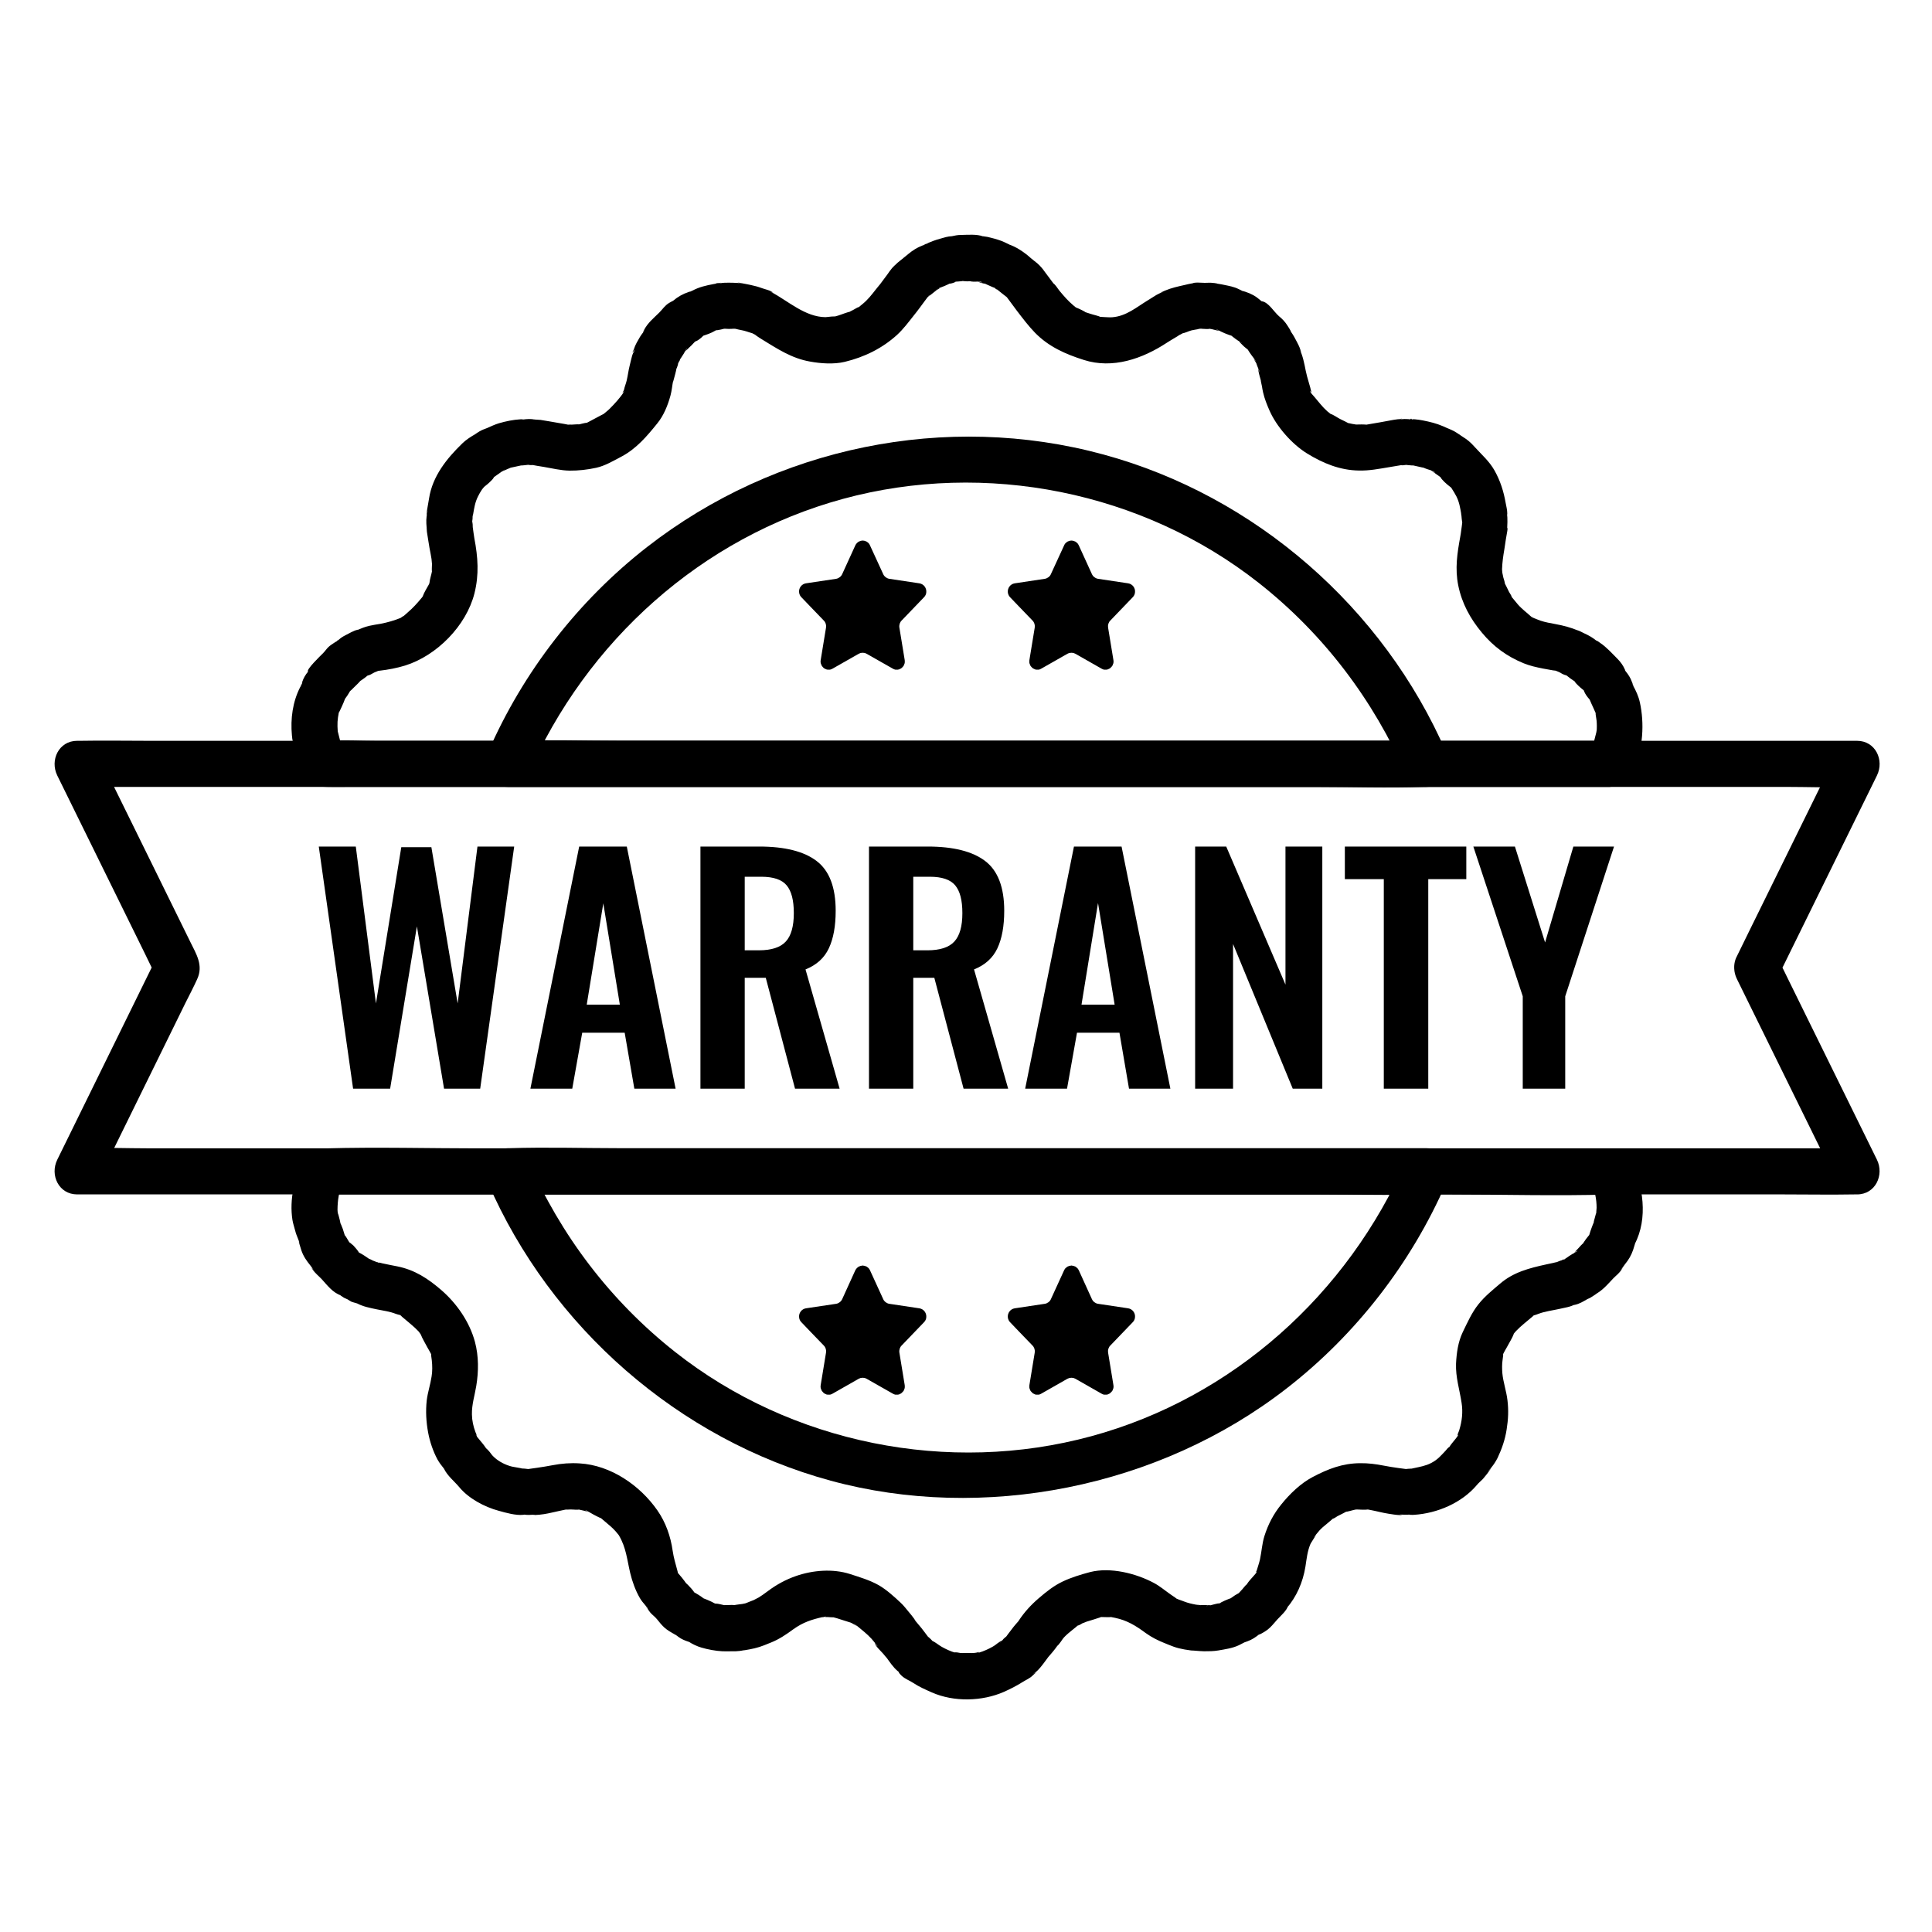
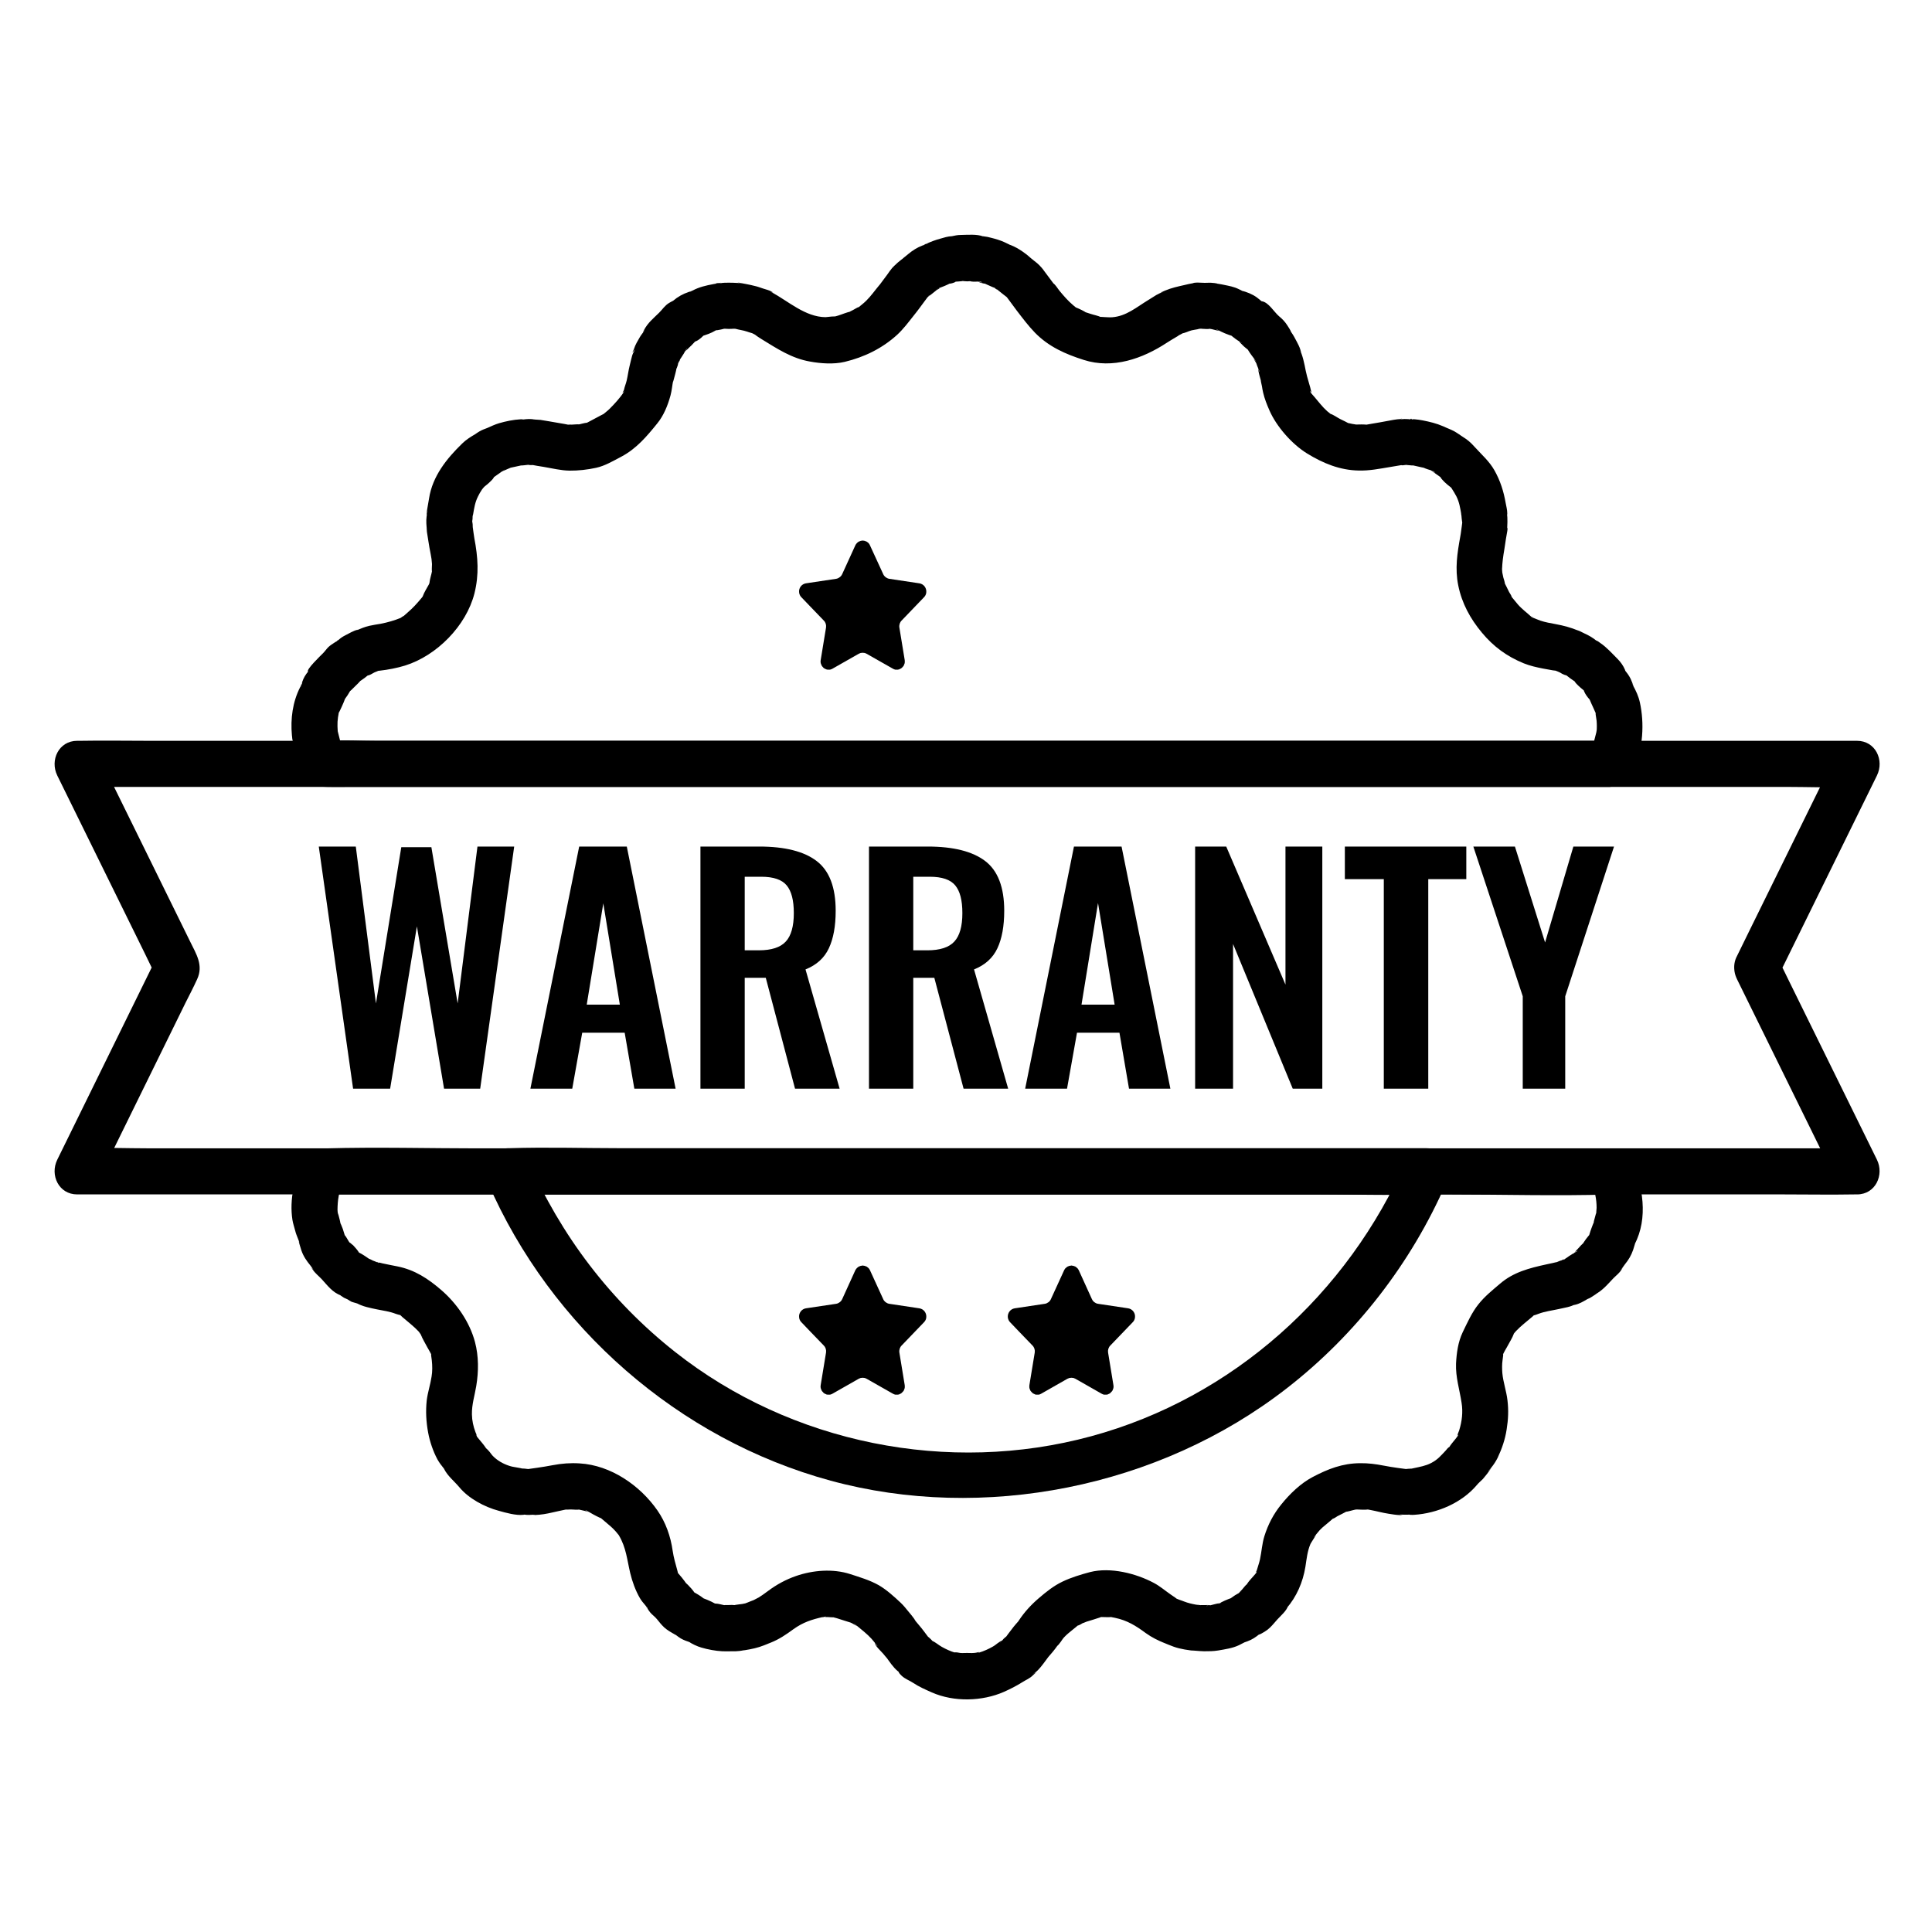
<svg xmlns="http://www.w3.org/2000/svg" width="100" zoomAndPan="magnify" viewBox="0 0 75 75" height="100" preserveAspectRatio="xMidYMid meet" version="1.0">
  <defs>
    <clipPath id="38984ec9f0">
      <path d="M 11 9.082 L 64 9.082 L 64 31 L 11 31 Z M 11 9.082 " clip-rule="nonzero" />
    </clipPath>
  </defs>
  <path fill="#000000" d="M 61.773 45.922 C 61.914 46.227 61.98 46.551 61.98 46.887 C 61.98 46.961 61.945 47.191 61.988 47.012 C 61.977 47.055 61.965 47.094 61.949 47.133 C 61.93 47.199 61.91 47.266 61.895 47.332 C 61.887 47.367 61.863 47.43 61.871 47.469 C 61.887 47.559 61.969 47.289 61.922 47.359 C 61.859 47.461 61.816 47.578 61.777 47.688 C 61.723 47.832 61.684 47.984 61.637 48.133 L 61.867 47.738 C 61.734 47.898 61.582 48.062 61.473 48.238 C 61.312 48.496 61.664 48.074 61.43 48.289 C 61.383 48.332 61.34 48.379 61.297 48.43 C 61.277 48.449 61.082 48.648 61.094 48.676 C 61.066 48.605 61.355 48.504 61.191 48.59 C 61.145 48.613 61.098 48.648 61.047 48.676 C 60.961 48.727 60.883 48.777 60.805 48.836 C 60.609 48.984 60.691 48.867 60.797 48.84 C 60.758 48.852 60.723 48.875 60.688 48.891 C 60.652 48.91 60.598 48.934 60.566 48.965 C 60.48 49.047 60.852 48.895 60.66 48.918 C 60.535 48.938 60.418 49.008 60.297 49.062 C 60.516 48.965 60.461 48.988 60.273 49.031 C 60.191 49.047 60.113 49.066 60.035 49.082 C 59.371 49.227 58.75 49.383 58.223 49.84 C 57.93 50.09 57.637 50.324 57.395 50.629 C 57.137 50.949 56.961 51.348 56.781 51.719 C 56.602 52.094 56.543 52.527 56.523 52.938 C 56.504 53.465 56.66 53.941 56.738 54.453 C 56.797 54.82 56.754 55.176 56.645 55.527 C 56.621 55.602 56.586 55.672 56.559 55.746 C 56.582 55.68 56.629 55.68 56.586 55.746 C 56.504 55.871 56.395 55.98 56.309 56.102 C 56.285 56.137 56.262 56.176 56.238 56.211 C 56.109 56.426 56.328 56.145 56.277 56.164 C 56.215 56.188 56.164 56.262 56.121 56.312 C 55.926 56.516 55.82 56.656 55.559 56.793 C 55.344 56.906 55.121 56.941 54.891 56.992 C 54.879 56.996 54.699 57.031 54.699 57.035 C 54.699 57.02 55.059 57.004 54.773 57.012 C 54.629 57.016 54.484 57.039 54.344 57.059 L 54.816 57.059 C 54.441 57.008 54.09 56.969 53.715 56.895 C 53.414 56.836 53.117 56.797 52.805 56.801 C 52.113 56.805 51.555 57.023 50.953 57.34 C 50.488 57.586 50.07 57.992 49.742 58.398 C 49.438 58.77 49.227 59.176 49.082 59.637 C 48.992 59.93 48.977 60.23 48.914 60.527 C 48.883 60.672 48.832 60.805 48.793 60.945 C 48.781 60.988 48.75 61.027 48.734 61.07 C 48.75 61.02 48.828 60.965 48.758 61.07 C 48.703 61.148 48.344 61.504 48.391 61.562 C 48.371 61.539 48.602 61.352 48.438 61.473 C 48.414 61.492 48.387 61.512 48.363 61.535 C 48.316 61.582 48.273 61.641 48.23 61.691 C 48.215 61.711 48.059 61.863 48.062 61.895 C 48.055 61.836 48.352 61.703 48.074 61.852 C 47.891 61.949 47.734 62.074 47.578 62.207 L 47.973 61.977 C 47.781 62.039 47.594 62.105 47.414 62.199 C 47.359 62.227 47.098 62.402 47.297 62.27 C 47.434 62.18 47.398 62.238 47.328 62.242 C 47.262 62.242 47.191 62.27 47.129 62.281 C 47.109 62.285 46.848 62.363 46.824 62.34 C 46.82 62.332 47.156 62.328 46.906 62.309 C 46.879 62.305 46.852 62.309 46.82 62.309 C 46.797 62.309 46.516 62.312 46.516 62.312 C 46.516 62.316 46.785 62.352 46.672 62.336 L 46.434 62.301 L 46.641 62.328 C 46.594 62.301 46.48 62.301 46.43 62.293 C 46.262 62.262 46.121 62.23 45.961 62.168 C 45.633 62.043 46.266 62.293 45.93 62.156 C 45.828 62.117 45.707 62.082 45.609 62.027 C 45.797 62.129 45.492 61.934 45.457 61.906 C 45.23 61.75 45.035 61.578 44.793 61.449 C 44.098 61.078 43.109 60.828 42.32 61.027 C 41.965 61.121 41.578 61.238 41.246 61.398 C 40.895 61.566 40.617 61.793 40.324 62.043 C 40.027 62.297 39.77 62.578 39.555 62.902 C 39.387 63.152 39.719 62.723 39.547 62.922 C 39.477 62.996 39.414 63.074 39.348 63.152 C 39.203 63.336 39.066 63.523 38.93 63.711 L 39.25 63.391 C 39.152 63.465 39.043 63.535 38.957 63.621 C 38.949 63.629 38.84 63.758 38.84 63.762 C 38.816 63.73 39.098 63.629 38.941 63.672 C 38.781 63.719 38.676 63.848 38.539 63.922 C 38.383 64.012 38.184 64.102 38.012 64.152 C 37.938 64.176 38.012 64.133 38.027 64.129 C 37.949 64.145 37.883 64.164 37.805 64.168 C 37.719 64.176 37.629 64.168 37.543 64.168 C 37.453 64.168 37.363 64.176 37.277 64.168 C 37.23 64.164 37.176 64.145 37.129 64.145 C 36.938 64.137 37.16 64.18 37.078 64.156 C 36.91 64.109 36.711 64.016 36.559 63.93 C 36.426 63.855 36.316 63.75 36.172 63.688 C 35.961 63.598 36.387 63.887 36.145 63.645 C 36.051 63.547 35.941 63.469 35.832 63.391 L 36.152 63.711 C 36.062 63.59 35.977 63.469 35.883 63.348 C 35.809 63.246 35.73 63.152 35.648 63.055 C 35.621 63.02 35.59 62.984 35.559 62.949 C 35.508 62.887 35.461 62.762 35.535 62.922 C 35.617 63.113 35.531 62.898 35.488 62.84 C 35.422 62.746 35.352 62.664 35.277 62.574 C 35.176 62.453 35.082 62.328 34.969 62.223 C 34.711 61.98 34.414 61.711 34.109 61.535 C 33.754 61.336 33.375 61.227 32.992 61.102 C 32.328 60.891 31.559 60.953 30.902 61.18 C 30.508 61.316 30.141 61.516 29.809 61.766 C 29.672 61.871 29.539 61.961 29.395 62.051 C 29.547 61.957 29.324 62.086 29.262 62.113 C 28.617 62.375 29.52 62.012 29.121 62.168 C 29.059 62.191 28.996 62.223 28.934 62.242 C 28.777 62.285 28.602 62.277 28.449 62.328 L 28.441 62.332 C 28.727 62.293 28.719 62.293 28.41 62.336 C 28.27 62.355 28.703 62.348 28.516 62.312 C 28.43 62.297 28.328 62.309 28.242 62.309 C 28.207 62.309 28.168 62.305 28.137 62.309 C 27.93 62.332 28.281 62.352 28.238 62.336 C 28.203 62.324 28.16 62.32 28.129 62.316 C 28.016 62.293 27.895 62.254 27.781 62.25 C 27.535 62.234 28.016 62.391 27.789 62.266 C 27.559 62.137 27.344 62.055 27.109 61.977 L 27.504 62.207 C 27.371 62.094 27.242 61.984 27.094 61.898 C 27.031 61.863 26.965 61.816 26.898 61.793 C 26.793 61.758 27.082 62.012 26.961 61.828 C 26.895 61.723 26.793 61.617 26.707 61.527 C 26.5 61.324 26.703 61.551 26.691 61.566 C 26.715 61.543 26.406 61.164 26.469 61.242 C 26.43 61.191 26.383 61.145 26.344 61.094 C 26.328 61.074 26.289 61.039 26.273 61.012 C 26.336 61.113 26.324 61.082 26.293 60.961 C 26.223 60.703 26.152 60.469 26.113 60.203 C 26.035 59.645 25.844 59.098 25.52 58.633 C 24.844 57.66 23.707 56.879 22.504 56.809 C 22.152 56.785 21.801 56.812 21.453 56.879 C 21.051 56.957 20.668 57.004 20.262 57.062 L 20.738 57.062 C 20.613 57.043 20.488 57.02 20.367 57.012 C 20.32 57.012 20.262 57 20.215 57.012 C 20.082 57.035 20.512 57.09 20.332 57.027 C 20.152 56.965 19.949 56.965 19.766 56.902 C 19.527 56.824 19.301 56.695 19.129 56.516 C 19.062 56.445 19.016 56.363 18.949 56.297 C 18.934 56.281 18.922 56.266 18.902 56.25 L 18.848 56.203 C 18.754 56.113 18.77 56.148 18.898 56.305 C 18.934 56.246 18.535 55.805 18.52 55.777 C 18.484 55.715 18.484 55.637 18.52 55.746 C 18.504 55.695 18.477 55.645 18.457 55.594 C 18.375 55.375 18.324 55.145 18.32 54.91 C 18.312 54.52 18.426 54.184 18.488 53.805 C 18.582 53.238 18.586 52.652 18.438 52.094 C 18.23 51.316 17.73 50.598 17.129 50.078 C 16.617 49.637 16.105 49.297 15.422 49.16 C 15.227 49.121 15.035 49.086 14.844 49.043 C 14.797 49.031 14.75 49.016 14.703 49.012 C 14.551 48.992 14.668 48.961 14.695 49.027 C 14.715 49.082 14.836 49.086 14.707 49.035 C 14.668 49.016 14.504 48.934 14.418 48.922 C 14.23 48.898 14.598 49.051 14.512 48.969 C 14.48 48.934 14.418 48.902 14.371 48.883 C 14.102 48.762 14.719 49.129 14.184 48.77 C 14.098 48.711 14.004 48.656 13.91 48.609 C 13.695 48.496 14.059 48.812 13.922 48.602 C 13.867 48.512 13.781 48.422 13.711 48.344 C 13.691 48.324 13.668 48.309 13.648 48.293 C 13.48 48.137 13.59 48.32 13.664 48.352 C 13.598 48.32 13.469 48.059 13.418 47.992 C 13.348 47.91 13.281 47.824 13.211 47.742 L 13.441 48.137 C 13.398 47.996 13.355 47.852 13.309 47.711 C 13.27 47.602 13.223 47.496 13.172 47.391 C 13.094 47.238 13.219 47.504 13.215 47.504 C 13.223 47.5 13.188 47.344 13.184 47.336 C 13.172 47.281 13.156 47.227 13.141 47.172 C 13.125 47.121 13.105 47.07 13.094 47.016 C 13.129 47.156 13.102 47.035 13.102 46.961 C 13.105 46.598 13.152 46.258 13.309 45.926 C 13.051 46.074 12.793 46.223 12.539 46.371 L 56.371 46.371 C 58.395 46.371 60.43 46.43 62.453 46.371 C 62.484 46.371 62.512 46.371 62.539 46.371 C 63.688 46.371 63.691 44.582 62.539 44.582 L 18.711 44.582 C 16.684 44.582 14.648 44.523 12.625 44.582 C 12.598 44.582 12.57 44.582 12.543 44.582 C 12.246 44.582 11.902 44.746 11.77 45.023 C 11.43 45.746 11.23 46.551 11.352 47.355 C 11.375 47.504 11.426 47.637 11.461 47.781 C 11.508 47.977 11.613 48.156 11.656 48.348 C 11.625 48.219 11.57 48.109 11.621 48.285 C 11.645 48.371 11.672 48.457 11.699 48.539 C 11.777 48.77 11.902 48.945 12.051 49.129 C 12.094 49.18 12.133 49.254 12.188 49.293 C 12.008 49.164 12.047 49.137 12.137 49.281 C 12.234 49.43 12.367 49.527 12.488 49.656 C 12.707 49.895 12.914 50.18 13.238 50.289 C 13.352 50.328 13.148 50.234 13.141 50.207 C 13.156 50.258 13.312 50.352 13.355 50.379 C 13.398 50.402 13.449 50.418 13.492 50.441 C 13.543 50.473 13.594 50.508 13.648 50.535 C 13.691 50.555 13.965 50.613 14 50.664 C 13.934 50.574 13.742 50.562 14.016 50.668 C 14.098 50.699 14.152 50.719 14.23 50.738 C 14.359 50.773 14.492 50.801 14.625 50.828 C 14.875 50.879 15.129 50.91 15.367 51.004 C 15.438 51.027 15.648 51.094 15.477 51.004 C 15.527 51.031 15.574 51.09 15.621 51.129 C 15.832 51.312 16.066 51.488 16.258 51.695 C 16.281 51.723 16.391 51.898 16.426 51.898 C 16.367 51.898 16.27 51.629 16.336 51.809 C 16.402 51.977 16.504 52.137 16.586 52.297 C 16.645 52.41 16.727 52.527 16.77 52.648 C 16.703 52.445 16.754 52.738 16.762 52.805 C 16.785 53.008 16.789 53.238 16.754 53.438 C 16.707 53.75 16.605 54.047 16.566 54.359 C 16.52 54.785 16.543 55.199 16.621 55.617 C 16.688 55.973 16.812 56.336 16.98 56.652 C 17.051 56.777 17.129 56.883 17.219 56.992 C 17.242 57.02 17.262 57.047 17.285 57.074 C 17.426 57.238 17.156 56.855 17.234 57.012 C 17.371 57.297 17.629 57.492 17.828 57.73 C 18.191 58.172 18.809 58.5 19.359 58.648 C 19.641 58.727 20.023 58.836 20.316 58.805 C 20.5 58.785 20.035 58.762 20.27 58.789 C 20.395 58.805 20.496 58.816 20.625 58.805 C 20.809 58.789 20.781 58.824 20.703 58.797 C 20.551 58.75 20.695 58.816 20.773 58.812 C 20.992 58.805 21.223 58.766 21.438 58.715 C 21.602 58.68 21.762 58.641 21.922 58.609 C 21.98 58.598 22.039 58.59 22.098 58.578 C 22.23 58.543 21.828 58.57 21.957 58.598 C 22.008 58.609 22.074 58.598 22.129 58.598 C 22.246 58.594 22.398 58.621 22.512 58.598 C 22.586 58.586 22.258 58.539 22.426 58.59 C 22.516 58.613 22.609 58.629 22.699 58.652 C 22.738 58.66 22.871 58.711 22.898 58.695 C 22.84 58.727 22.602 58.547 22.809 58.664 C 22.965 58.754 23.121 58.844 23.285 58.918 C 23.539 59.035 23.094 58.73 23.305 58.914 C 23.441 59.031 23.582 59.145 23.719 59.266 C 23.785 59.324 23.836 59.379 23.898 59.445 C 23.957 59.516 24.008 59.582 24.066 59.648 C 24.199 59.801 23.91 59.406 24.027 59.605 C 24.309 60.082 24.34 60.539 24.465 61.066 C 24.543 61.395 24.668 61.738 24.836 62.031 C 24.895 62.133 24.969 62.223 25.047 62.312 C 25.074 62.348 25.102 62.383 25.133 62.418 C 25.223 62.523 25.207 62.434 25.148 62.43 C 25.086 62.426 25.062 62.309 25.137 62.441 C 25.148 62.461 25.156 62.48 25.168 62.496 C 25.266 62.645 25.328 62.68 25.438 62.785 C 25.531 62.879 25.609 62.996 25.703 63.094 C 25.812 63.215 25.938 63.301 26.082 63.383 C 26.105 63.395 26.246 63.484 26.258 63.477 C 26.246 63.484 26.031 63.293 26.168 63.41 C 26.223 63.457 26.277 63.504 26.336 63.543 C 26.457 63.633 26.582 63.684 26.723 63.73 C 26.711 63.727 26.844 63.777 26.855 63.773 C 26.84 63.781 26.602 63.641 26.719 63.719 C 26.855 63.812 27.066 63.914 27.223 63.957 C 27.469 64.031 27.781 64.09 28.043 64.102 C 28.164 64.109 28.293 64.102 28.418 64.102 C 28.523 64.105 28.605 64.102 28.711 64.09 C 28.758 64.086 28.809 64.074 28.859 64.066 C 28.402 64.113 28.836 64.07 28.922 64.059 C 29.184 64.016 29.414 63.969 29.66 63.871 C 29.754 63.836 29.852 63.793 29.945 63.754 C 29.754 63.828 29.75 63.836 29.922 63.766 C 30.254 63.633 30.516 63.453 30.805 63.242 C 31.176 62.977 31.508 62.871 31.938 62.773 C 31.953 62.77 32.059 62.762 32.066 62.746 C 32.027 62.809 31.758 62.773 32.051 62.773 C 32.18 62.77 32.324 62.797 32.449 62.777 C 32.512 62.766 32.211 62.695 32.289 62.754 C 32.336 62.789 32.438 62.801 32.488 62.82 C 32.668 62.875 32.848 62.938 33.031 62.992 C 33.082 63.008 33.234 63.07 33.035 62.984 C 32.816 62.891 33.039 62.996 33.086 63.02 C 33.113 63.031 33.27 63.137 33.297 63.129 C 33.258 63.141 33.035 62.91 33.238 63.09 C 33.441 63.262 33.656 63.422 33.832 63.617 C 33.891 63.68 33.941 63.75 33.996 63.816 C 34.172 64.02 33.953 63.816 33.961 63.766 C 33.945 63.871 34.211 64.109 34.277 64.188 C 34.336 64.258 34.391 64.328 34.449 64.391 C 34.559 64.512 34.27 64.148 34.398 64.324 C 34.535 64.512 34.668 64.719 34.844 64.867 C 34.891 64.906 34.941 64.938 34.984 64.977 C 35.082 65.059 34.848 64.797 34.887 64.91 C 34.898 64.953 34.969 65.02 34.996 65.047 C 35.133 65.18 35.301 65.23 35.453 65.332 C 35.684 65.484 35.918 65.586 36.172 65.699 C 37.031 66.078 38.125 66.051 38.977 65.676 C 39.23 65.562 39.445 65.453 39.676 65.309 C 39.828 65.211 39.977 65.16 40.105 65.027 C 40.219 64.914 40.309 64.883 40.082 64.992 C 40.242 64.914 40.371 64.754 40.477 64.617 C 40.559 64.504 40.648 64.395 40.727 64.281 C 40.707 64.309 40.535 64.512 40.699 64.32 C 40.754 64.258 40.809 64.195 40.863 64.129 C 40.926 64.051 40.992 63.969 41.051 63.883 C 41.066 63.859 41.086 63.832 41.098 63.809 C 41.18 63.664 41.02 63.91 41.008 63.918 C 41.133 63.844 41.219 63.648 41.32 63.547 C 41.504 63.355 41.73 63.211 41.922 63.027 C 42.023 62.934 41.703 63.137 41.828 63.109 C 41.902 63.094 42 63.027 42.066 62.988 C 42.25 62.887 41.996 63.023 41.969 63.023 C 42.031 63.023 42.121 62.973 42.18 62.953 C 42.352 62.898 42.523 62.852 42.691 62.793 C 43.027 62.676 42.414 62.773 42.762 62.773 C 42.887 62.773 43.027 62.785 43.148 62.773 C 43.324 62.758 42.934 62.719 43.062 62.758 C 43.137 62.777 43.215 62.789 43.289 62.805 C 43.754 62.902 44.09 63.109 44.477 63.395 C 44.715 63.566 44.961 63.688 45.23 63.793 C 45.559 63.922 44.699 63.578 45.363 63.848 C 45.43 63.875 45.492 63.898 45.555 63.922 C 45.832 64.023 46.137 64.059 46.426 64.094 C 45.949 64.035 46.609 64.105 46.742 64.102 C 46.93 64.102 47.109 64.102 47.297 64.07 C 47.566 64.023 47.848 63.984 48.094 63.867 C 48.148 63.84 48.207 63.809 48.262 63.781 C 48.305 63.758 48.527 63.648 48.324 63.738 C 48.125 63.828 48.367 63.734 48.426 63.715 C 48.609 63.648 48.746 63.555 48.895 63.434 C 49.09 63.273 48.742 63.5 48.867 63.457 C 48.941 63.438 49.027 63.379 49.09 63.344 C 49.254 63.246 49.355 63.133 49.477 62.992 C 49.551 62.902 49.625 62.824 49.707 62.742 C 49.789 62.656 49.867 62.582 49.938 62.473 C 50.094 62.219 49.809 62.594 49.938 62.441 C 50.336 61.984 50.578 61.422 50.676 60.82 C 50.723 60.52 50.75 60.223 50.871 59.938 C 50.891 59.891 51.117 59.559 51.105 59.539 C 51.121 59.566 50.895 59.801 51.082 59.578 C 51.133 59.52 51.18 59.457 51.23 59.402 C 51.297 59.328 51.367 59.27 51.445 59.207 C 51.57 59.098 51.703 58.996 51.824 58.883 C 51.957 58.762 51.664 58.969 51.727 58.961 C 51.793 58.949 51.863 58.891 51.918 58.859 C 52.059 58.785 52.207 58.719 52.344 58.633 C 52.48 58.551 52.074 58.695 52.23 58.688 C 52.328 58.684 52.441 58.641 52.535 58.621 C 52.582 58.609 52.633 58.602 52.68 58.586 C 52.82 58.539 52.562 58.617 52.555 58.602 C 52.555 58.605 52.695 58.598 52.676 58.598 C 52.816 58.602 52.973 58.617 53.109 58.598 C 53.285 58.578 52.816 58.539 53.055 58.59 C 53.109 58.602 53.164 58.609 53.219 58.621 C 53.445 58.664 53.668 58.727 53.898 58.762 C 54.043 58.785 54.199 58.812 54.348 58.816 C 54.367 58.816 54.465 58.805 54.473 58.812 C 54.469 58.809 54.211 58.781 54.348 58.793 C 54.535 58.805 54.688 58.805 54.879 58.785 C 55.012 58.77 54.613 58.785 54.746 58.805 C 54.793 58.812 54.855 58.805 54.898 58.805 C 55.801 58.746 56.746 58.34 57.328 57.652 C 57.402 57.562 57.48 57.5 57.562 57.418 C 57.555 57.426 57.902 57.02 57.883 56.973 C 57.895 57.008 57.699 57.199 57.805 57.074 C 57.836 57.043 57.863 57.008 57.891 56.973 C 57.988 56.852 58.066 56.734 58.137 56.594 C 58.305 56.238 58.43 55.875 58.488 55.488 C 58.551 55.098 58.566 54.746 58.52 54.363 C 58.48 54.004 58.352 53.656 58.32 53.297 C 58.309 53.137 58.305 52.969 58.328 52.809 C 58.336 52.742 58.383 52.449 58.324 52.641 C 58.367 52.5 58.469 52.359 58.535 52.23 C 58.609 52.086 58.707 51.941 58.762 51.789 C 58.82 51.625 58.602 51.965 58.68 51.879 C 58.742 51.809 58.797 51.727 58.863 51.66 C 59.051 51.461 59.285 51.289 59.492 51.109 C 59.527 51.078 59.57 51.031 59.613 51.004 C 59.441 51.113 59.645 51.031 59.719 51.004 C 59.977 50.906 60.25 50.875 60.516 50.816 C 60.629 50.789 60.742 50.77 60.855 50.742 C 60.992 50.707 61.012 50.695 61.18 50.625 C 61.383 50.543 60.965 50.695 61.141 50.652 C 61.316 50.613 61.457 50.527 61.605 50.441 C 61.645 50.414 61.695 50.406 61.734 50.379 C 62.301 50.027 61.652 50.391 61.871 50.277 C 62.199 50.113 62.383 49.883 62.629 49.625 C 62.75 49.5 62.859 49.434 62.957 49.27 C 63.062 49.102 63.004 49.23 62.902 49.297 C 62.965 49.254 63.031 49.141 63.078 49.082 C 63.223 48.906 63.324 48.734 63.398 48.52 C 63.422 48.445 63.445 48.367 63.469 48.289 C 63.547 48.004 63.387 48.434 63.457 48.301 C 63.988 47.293 63.785 46.012 63.316 45.027 C 63.109 44.594 62.488 44.48 62.098 44.707 C 61.648 44.969 61.566 45.492 61.773 45.934 Z M 61.773 45.922 " fill-opacity="1" fill-rule="nonzero" />
  <g clip-path="url(#38984ec9f0)">
    <path fill="#000000" d="M 13.125 28.543 C 13.102 28.312 13.086 28.074 13.121 27.844 C 13.129 27.809 13.18 27.547 13.113 27.746 C 13.129 27.699 13.164 27.656 13.184 27.609 C 13.293 27.387 13.387 27.172 13.461 26.934 L 13.23 27.328 C 13.352 27.184 13.469 27.043 13.562 26.875 C 13.578 26.848 13.613 26.793 13.621 26.758 C 13.668 26.613 13.559 26.879 13.523 26.871 C 13.555 26.879 13.727 26.699 13.754 26.672 C 13.789 26.641 14.023 26.414 14.008 26.398 C 14.023 26.414 13.746 26.555 13.898 26.484 C 13.934 26.469 13.977 26.438 14.012 26.418 C 14.109 26.355 14.199 26.285 14.289 26.211 C 14.5 26.035 14.246 26.223 14.277 26.223 C 14.324 26.223 14.453 26.152 14.496 26.125 C 14.559 26.094 14.656 26.043 14.395 26.16 C 14.457 26.133 14.688 26.043 14.637 26.062 C 14.66 26.055 14.684 26.039 14.711 26.031 C 14.855 25.988 14.566 26.059 14.746 26.035 C 15.059 26 15.426 25.93 15.727 25.836 C 16.953 25.453 18.098 24.297 18.418 23.035 C 18.602 22.301 18.555 21.633 18.414 20.895 C 18.387 20.75 18.375 20.605 18.352 20.461 C 18.348 20.422 18.34 20.383 18.332 20.344 C 18.293 20.145 18.344 20.574 18.352 20.449 C 18.359 20.32 18.312 20.164 18.293 20.031 L 18.293 20.508 C 18.309 20.387 18.328 20.266 18.344 20.145 C 18.344 20.152 18.348 19.949 18.359 19.926 C 18.262 20.094 18.336 20.133 18.367 19.961 C 18.41 19.715 18.441 19.5 18.555 19.273 C 18.598 19.18 18.652 19.094 18.707 19.008 C 18.766 18.922 18.887 18.816 18.758 18.93 C 18.84 18.859 18.93 18.797 19.004 18.723 C 19.059 18.668 19.137 18.602 19.172 18.531 C 19.238 18.383 19.004 18.621 19.066 18.59 C 19.121 18.566 19.172 18.52 19.223 18.488 C 19.348 18.406 19.465 18.312 19.59 18.227 C 19.707 18.145 19.43 18.344 19.508 18.297 C 19.602 18.238 19.344 18.359 19.355 18.355 C 19.484 18.305 19.617 18.246 19.742 18.191 C 19.793 18.172 19.84 18.148 19.891 18.125 C 20.117 18.027 19.824 18.152 19.824 18.156 C 19.824 18.156 20.289 18.055 20.309 18.051 C 20.473 17.992 20.062 18.043 20.191 18.066 C 20.238 18.074 20.297 18.066 20.344 18.062 C 20.484 18.051 20.621 18.027 20.762 18.008 L 20.285 18.008 C 20.406 18.023 20.539 18.062 20.652 18.055 C 20.867 18.043 20.367 17.992 20.59 18.035 C 20.762 18.07 20.934 18.098 21.109 18.125 C 21.441 18.18 21.773 18.266 22.113 18.27 C 22.453 18.273 22.801 18.234 23.141 18.16 C 23.484 18.086 23.809 17.891 24.129 17.723 C 24.707 17.414 25.105 16.945 25.512 16.441 C 25.762 16.137 25.922 15.742 26.027 15.359 C 26.082 15.16 26.094 14.957 26.137 14.754 C 26.094 14.965 26.168 14.688 26.184 14.625 C 26.203 14.547 26.227 14.473 26.242 14.398 C 26.273 14.227 26.27 14.324 26.191 14.441 C 26.238 14.371 26.332 14.18 26.324 14.086 C 26.312 13.957 26.191 14.262 26.27 14.199 C 26.301 14.172 26.324 14.105 26.344 14.066 C 26.355 14.047 26.379 14.02 26.387 13.992 C 26.453 13.793 26.352 14.066 26.316 14.043 C 26.34 14.059 26.512 13.777 26.547 13.723 C 26.57 13.684 26.598 13.637 26.617 13.598 C 26.73 13.387 26.621 13.668 26.555 13.66 C 26.59 13.664 26.746 13.496 26.777 13.469 C 26.824 13.426 26.867 13.387 26.91 13.336 C 26.938 13.309 26.988 13.258 27.004 13.227 C 27.074 13.086 26.781 13.301 26.945 13.27 C 27.141 13.234 27.328 12.996 27.477 12.871 L 27.082 13.102 C 27.273 13.039 27.465 12.988 27.645 12.902 C 27.699 12.875 27.758 12.844 27.812 12.812 C 28.035 12.684 27.535 12.859 27.859 12.816 C 28.004 12.797 28.391 12.691 28.008 12.773 C 28.023 12.77 28.191 12.746 28.273 12.734 C 27.91 12.781 28.074 12.754 28.156 12.762 C 28.234 12.77 28.32 12.77 28.398 12.766 C 28.652 12.754 28.395 12.73 28.355 12.734 C 28.168 12.766 28.594 12.758 28.641 12.77 C 28.328 12.695 28.477 12.742 28.543 12.762 C 28.691 12.805 28.848 12.82 28.996 12.871 C 29.059 12.891 29.117 12.914 29.184 12.93 C 29.383 12.977 29.109 12.887 29.102 12.887 C 29.102 12.887 29.324 12.996 29.301 12.988 C 29.648 13.164 29.113 12.855 29.383 13.047 C 29.441 13.09 29.504 13.125 29.562 13.164 C 30.168 13.535 30.727 13.91 31.441 14.035 C 31.863 14.113 32.371 14.148 32.793 14.047 C 33.555 13.863 34.25 13.523 34.828 12.996 C 35.07 12.773 35.273 12.5 35.477 12.242 C 35.621 12.066 35.754 11.879 35.891 11.695 C 35.938 11.633 35.988 11.57 36.031 11.508 C 36.09 11.43 36.117 11.453 36.016 11.523 C 35.812 11.668 36.074 11.449 36.137 11.363 L 35.816 11.684 C 36.043 11.512 36.266 11.344 36.48 11.16 C 36.621 11.043 36.281 11.301 36.414 11.23 C 36.57 11.141 36.363 11.219 36.312 11.242 C 36.461 11.176 36.613 11.129 36.762 11.059 C 36.828 11.027 36.895 10.996 36.957 10.965 C 37.113 10.883 36.668 11.043 36.898 11.008 C 37.051 10.984 37.23 10.883 36.945 10.957 C 37.109 10.914 37.293 10.945 37.457 10.887 C 37.547 10.855 37.148 10.887 37.418 10.914 C 37.461 10.918 37.504 10.922 37.547 10.922 C 37.59 10.922 37.637 10.918 37.68 10.914 C 37.922 10.887 37.641 10.934 37.605 10.879 C 37.676 10.984 38.023 10.895 38.121 10.953 C 38.184 10.988 37.816 10.891 38.074 10.977 C 38.113 10.988 38.156 11 38.195 11.008 C 38.422 11.035 37.992 10.891 38.137 10.965 C 38.195 10.992 38.254 11.023 38.312 11.047 C 38.457 11.117 38.605 11.176 38.758 11.23 C 38.875 11.277 38.484 11.105 38.68 11.23 C 38.809 11.309 38.477 11.047 38.617 11.16 C 38.832 11.344 39.055 11.512 39.277 11.684 L 38.957 11.363 C 38.996 11.41 39.031 11.461 39.066 11.508 C 39.297 11.809 38.945 11.328 39.039 11.469 C 39.062 11.512 39.098 11.551 39.125 11.59 C 39.238 11.746 39.355 11.898 39.469 12.055 C 39.691 12.344 39.922 12.652 40.176 12.914 C 40.711 13.461 41.359 13.746 42.074 13.973 C 43.199 14.332 44.352 13.926 45.297 13.305 C 45.414 13.227 45.535 13.16 45.656 13.086 C 45.688 13.066 45.742 13.039 45.773 13.008 C 45.906 12.887 45.602 13.051 45.672 13.039 C 45.762 13.027 45.852 12.973 45.934 12.926 C 46.109 12.82 45.75 12.953 45.879 12.941 C 46.012 12.93 46.133 12.855 46.258 12.824 C 46.336 12.805 46.414 12.797 46.492 12.781 C 46.508 12.777 46.617 12.746 46.617 12.746 L 46.457 12.77 C 46.551 12.77 46.645 12.758 46.738 12.738 C 46.617 12.711 46.504 12.762 46.711 12.766 C 46.789 12.77 46.895 12.781 46.969 12.762 C 47.105 12.734 46.84 12.738 46.824 12.738 C 46.918 12.75 47.012 12.766 47.109 12.773 C 46.727 12.734 46.957 12.758 47.055 12.781 C 47.094 12.789 47.355 12.863 47.375 12.844 C 47.344 12.879 47.086 12.699 47.258 12.797 C 47.305 12.824 47.352 12.848 47.398 12.871 C 47.598 12.969 47.801 13.035 48.012 13.102 L 47.617 12.871 C 47.762 12.996 47.906 13.125 48.066 13.227 C 48.078 13.234 48.199 13.301 48.199 13.297 C 48.172 13.332 48 13.066 48.09 13.227 C 48.129 13.293 48.191 13.355 48.246 13.406 C 48.297 13.461 48.363 13.508 48.418 13.555 C 48.648 13.754 48.395 13.543 48.422 13.504 C 48.387 13.555 48.766 14.027 48.777 14.043 C 48.586 13.836 48.695 13.957 48.738 14.047 C 48.754 14.086 48.906 14.332 48.801 14.137 C 48.68 13.914 48.895 14.426 48.895 14.426 C 48.867 14.445 48.809 14.164 48.852 14.398 C 48.879 14.551 48.93 14.703 48.969 14.852 C 48.898 14.59 48.98 14.961 48.988 14.992 C 49 15.074 49.016 15.16 49.035 15.242 C 49.09 15.48 49.18 15.703 49.277 15.926 C 49.547 16.551 50.148 17.238 50.738 17.602 C 51.359 17.984 52.012 18.254 52.746 18.266 C 53.16 18.277 53.539 18.199 53.941 18.133 C 54.098 18.105 54.25 18.082 54.406 18.055 C 54.445 18.047 54.488 18.043 54.531 18.031 C 54.664 18.004 54.395 18.031 54.402 18.055 C 54.41 18.086 54.719 18.023 54.809 18.008 L 54.332 18.008 C 54.465 18.027 54.602 18.055 54.734 18.062 C 54.773 18.066 54.836 18.074 54.875 18.066 C 55.039 18.031 54.641 18 54.785 18.051 C 54.793 18.051 55.27 18.16 55.27 18.16 C 55.27 18.156 54.98 18.031 55.176 18.117 C 55.227 18.137 55.277 18.16 55.328 18.184 C 55.438 18.234 55.625 18.258 55.711 18.344 C 55.75 18.383 55.434 18.176 55.508 18.227 C 55.629 18.312 55.746 18.406 55.871 18.488 C 55.918 18.52 55.961 18.555 56.008 18.582 C 56.117 18.645 55.844 18.383 55.922 18.531 C 55.957 18.594 56.023 18.656 56.074 18.711 C 56.148 18.785 56.238 18.855 56.32 18.918 C 56.355 18.953 56.344 18.934 56.281 18.859 L 56.352 18.957 C 56.418 19.062 56.484 19.164 56.539 19.273 C 56.652 19.5 56.684 19.719 56.727 19.961 C 56.734 20.012 56.801 20.211 56.746 20.016 C 56.695 19.852 56.73 19.969 56.734 20.027 C 56.742 20.184 56.777 20.352 56.801 20.508 L 56.801 20.031 C 56.793 20.094 56.785 20.152 56.773 20.215 C 56.676 20.938 56.805 20.113 56.762 20.344 C 56.73 20.508 56.719 20.668 56.688 20.828 C 56.57 21.477 56.477 22.07 56.609 22.727 C 56.75 23.422 57.074 24.016 57.527 24.559 C 57.977 25.102 58.5 25.484 59.152 25.75 C 59.395 25.848 59.641 25.902 59.898 25.953 C 60.027 25.977 60.156 26 60.285 26.023 C 60.547 26.066 60.227 25.98 60.438 26.055 C 60.516 26.082 60.59 26.129 60.672 26.156 C 60.797 26.195 60.477 26.047 60.57 26.113 C 60.625 26.152 60.723 26.199 60.793 26.215 C 60.938 26.242 60.719 26.172 60.699 26.121 C 60.711 26.148 60.801 26.207 60.824 26.23 C 60.918 26.309 61.008 26.371 61.109 26.438 C 61.141 26.457 61.18 26.492 61.215 26.5 C 61.293 26.516 61.051 26.301 61.121 26.441 C 61.148 26.5 61.219 26.566 61.266 26.613 C 61.328 26.676 61.402 26.734 61.469 26.789 C 61.488 26.805 61.531 26.859 61.555 26.859 C 61.594 26.859 61.434 26.621 61.469 26.758 C 61.523 26.977 61.723 27.168 61.859 27.332 L 61.629 26.938 C 61.711 27.199 61.836 27.426 61.941 27.676 C 62.012 27.848 61.926 27.57 61.945 27.746 C 61.953 27.824 61.973 27.902 61.98 27.98 C 61.992 28.117 61.992 28.266 61.98 28.402 C 61.996 28.23 61.98 28.387 61.969 28.43 C 61.926 28.586 61.891 28.746 61.848 28.902 C 61.836 28.953 61.816 29.012 61.809 29.062 C 61.781 29.254 61.945 28.855 61.828 29.016 C 61.766 29.105 61.746 29.219 61.691 29.309 C 61.629 29.422 61.805 29.086 61.727 29.203 C 61.984 29.055 62.242 28.906 62.5 28.758 L 14.621 28.758 C 13.977 28.758 13.32 28.719 12.676 28.758 C 12.648 28.762 12.621 28.758 12.594 28.758 C 12.852 28.906 13.105 29.055 13.363 29.203 C 13.289 29.086 13.523 29.543 13.355 29.203 C 13.328 29.148 13.297 29.035 13.246 28.988 C 13.215 28.957 13.34 29.258 13.266 28.988 C 13.254 28.949 13.242 28.91 13.234 28.875 C 13.184 28.688 13.141 28.496 13.09 28.305 C 12.809 27.191 11.086 27.664 11.367 28.781 C 11.422 28.992 11.469 29.199 11.527 29.402 C 11.578 29.582 11.617 29.758 11.719 29.918 C 11.84 30.109 11.578 29.594 11.742 29.945 C 11.832 30.141 11.945 30.312 12.141 30.426 C 12.324 30.535 12.512 30.543 12.711 30.547 C 13.051 30.555 13.387 30.547 13.727 30.547 L 25.715 30.547 C 28.637 30.547 31.559 30.547 34.48 30.547 C 37.402 30.547 40.574 30.547 43.621 30.547 C 46.418 30.547 49.219 30.547 52.02 30.547 C 54.199 30.547 56.379 30.547 58.562 30.547 L 62.141 30.547 C 62.242 30.547 62.34 30.551 62.441 30.547 C 62.457 30.547 62.473 30.551 62.488 30.547 C 62.809 30.531 63.094 30.383 63.262 30.105 C 63.32 30.012 63.359 29.914 63.395 29.812 C 63.336 29.977 63.328 30 63.41 29.836 C 63.793 29.082 63.836 28.062 63.66 27.27 C 63.609 27.031 63.508 26.816 63.391 26.605 C 63.273 26.395 63.438 26.648 63.414 26.676 C 63.434 26.652 63.309 26.371 63.301 26.352 C 63.234 26.215 63.145 26.102 63.051 25.984 C 62.918 25.824 63.16 26.207 63.082 26 C 63.016 25.844 62.914 25.699 62.793 25.578 C 62.594 25.379 62.363 25.121 62.129 24.965 C 62.082 24.93 62.012 24.875 61.953 24.859 C 61.93 24.852 62.176 25.039 61.992 24.887 C 61.832 24.754 61.688 24.672 61.5 24.586 C 61.434 24.555 61.371 24.52 61.301 24.488 C 60.945 24.332 61.465 24.562 61.277 24.484 C 60.977 24.359 60.699 24.285 60.383 24.227 C 60.188 24.191 59.984 24.156 59.801 24.094 C 59.727 24.07 59.656 24.035 59.582 24.008 C 59.512 23.98 59.324 23.949 59.504 23.977 C 59.684 24.004 59.531 23.988 59.469 23.953 C 59.207 23.805 59.547 24.039 59.457 23.953 C 59.277 23.785 59.078 23.645 58.914 23.453 C 58.805 23.328 58.707 23.195 58.598 23.07 C 58.492 22.953 58.691 23.25 58.684 23.176 C 58.676 23.113 58.609 23.035 58.582 22.98 C 58.512 22.844 58.449 22.695 58.367 22.562 C 58.277 22.406 58.414 22.711 58.418 22.684 C 58.43 22.617 58.375 22.484 58.359 22.418 C 58.344 22.344 58.328 22.27 58.312 22.195 C 58.309 22.176 58.305 22.16 58.301 22.141 C 58.336 22.363 58.309 22.137 58.309 22.098 C 58.32 21.82 58.352 21.598 58.398 21.328 C 58.422 21.199 58.434 21.066 58.457 20.938 C 58.465 20.875 58.477 20.816 58.488 20.758 C 58.496 20.707 58.527 20.559 58.523 20.508 C 58.512 20.375 58.488 20.773 58.5 20.629 C 58.516 20.379 58.531 20.16 58.5 19.91 C 58.465 19.637 58.512 20.125 58.512 19.93 C 58.512 19.789 58.473 19.656 58.449 19.52 C 58.371 19.074 58.242 18.664 58.016 18.262 C 57.812 17.902 57.535 17.668 57.27 17.375 C 57.148 17.242 57.055 17.141 56.902 17.035 C 56.84 16.992 56.773 16.949 56.707 16.906 C 56.676 16.887 56.645 16.855 56.613 16.844 C 56.527 16.812 56.82 17.008 56.699 16.91 C 56.535 16.773 56.406 16.711 56.207 16.629 C 55.992 16.543 56.246 16.648 56.246 16.648 C 56.172 16.613 56.094 16.582 56.02 16.547 C 55.758 16.434 55.508 16.375 55.23 16.32 C 55.129 16.301 55.027 16.285 54.926 16.277 C 54.891 16.277 54.824 16.27 54.801 16.277 C 54.703 16.301 54.77 16.207 54.836 16.289 C 54.879 16.336 54.988 16.309 54.852 16.293 C 54.836 16.289 54.82 16.285 54.801 16.285 C 54.609 16.258 54.434 16.258 54.242 16.297 C 54.73 16.199 54.102 16.301 54.105 16.297 C 54.059 16.305 54.008 16.316 53.957 16.324 C 53.828 16.348 53.699 16.371 53.57 16.395 C 53.465 16.41 53.359 16.43 53.254 16.449 C 53.164 16.465 53.074 16.48 52.984 16.496 C 52.754 16.543 53.23 16.504 53.035 16.484 C 52.918 16.473 52.785 16.477 52.668 16.48 C 52.43 16.484 52.75 16.504 52.727 16.5 C 52.656 16.477 52.578 16.473 52.5 16.457 C 52.453 16.445 52.406 16.434 52.355 16.426 C 52.121 16.387 52.402 16.465 52.41 16.473 C 52.293 16.387 52.148 16.332 52.023 16.266 C 51.906 16.207 51.77 16.102 51.648 16.066 C 51.516 16.031 51.848 16.242 51.75 16.152 C 51.676 16.086 51.598 16.023 51.52 15.961 C 51.336 15.797 51.188 15.598 51.027 15.41 C 50.98 15.352 50.918 15.293 50.875 15.227 C 50.812 15.125 50.91 15.23 50.914 15.25 C 50.855 14.965 50.746 14.684 50.688 14.391 C 50.637 14.129 50.57 13.773 50.438 13.539 C 50.512 13.668 50.539 13.766 50.477 13.566 C 50.445 13.465 50.398 13.371 50.348 13.277 C 50.281 13.152 50.215 13.02 50.133 12.906 C 49.922 12.613 50.156 12.98 50.117 12.879 C 50.086 12.797 50.023 12.711 49.98 12.641 C 49.883 12.488 49.781 12.383 49.648 12.273 C 49.457 12.109 49.242 11.73 48.984 11.695 C 48.852 11.68 49.043 11.73 49.078 11.785 C 49.066 11.762 48.996 11.715 48.984 11.703 C 48.918 11.648 48.852 11.59 48.781 11.539 C 48.625 11.426 48.387 11.324 48.188 11.285 C 48.031 11.258 48.453 11.426 48.266 11.316 C 48.207 11.281 48.145 11.25 48.086 11.223 C 47.895 11.129 47.723 11.102 47.52 11.059 C 47.379 11.027 47.242 11.012 47.098 10.988 C 47.41 11.043 47.207 10.984 47.016 10.977 C 46.934 10.973 46.848 10.98 46.766 10.98 C 46.664 10.98 46.34 10.945 46.289 11.008 C 46.301 10.996 46.605 10.957 46.281 11 C 46.18 11.016 46.09 11.039 45.992 11.062 C 45.73 11.121 45.473 11.176 45.227 11.281 C 45.094 11.336 44.934 11.402 45.172 11.324 C 45.07 11.359 44.977 11.402 44.887 11.453 C 44.777 11.516 44.672 11.594 44.562 11.656 C 44.117 11.926 43.719 12.277 43.172 12.316 C 43.074 12.324 42.965 12.312 42.867 12.309 C 42.797 12.309 42.715 12.293 42.645 12.305 C 42.477 12.328 42.863 12.375 42.758 12.32 C 42.633 12.254 42.461 12.227 42.324 12.18 C 42.254 12.156 42.18 12.133 42.105 12.109 C 41.891 12.051 42.195 12.156 42.195 12.156 C 42.078 12.07 41.914 11.996 41.781 11.941 C 41.598 11.863 41.867 12.027 41.855 12.016 C 41.797 11.957 41.727 11.906 41.664 11.852 C 41.461 11.68 41.305 11.5 41.133 11.293 C 41.059 11.203 40.98 11.059 40.883 10.992 C 40.883 10.992 41.07 11.242 40.957 11.086 C 40.898 11.008 40.844 10.934 40.785 10.855 C 40.723 10.77 40.656 10.68 40.59 10.594 C 40.523 10.5 40.258 10.152 40.516 10.492 C 40.402 10.344 40.309 10.246 40.156 10.133 C 40.098 10.082 40.035 10.035 39.973 9.988 C 39.781 9.844 40.148 10.137 40.02 10.023 C 39.883 9.898 39.734 9.785 39.578 9.688 C 39.434 9.598 39.289 9.527 39.129 9.477 C 38.945 9.41 39.391 9.605 39.18 9.492 C 39.113 9.461 39.051 9.43 38.984 9.398 C 38.82 9.324 38.656 9.277 38.488 9.234 C 38.379 9.203 38.281 9.184 38.168 9.172 C 38.141 9.168 38.113 9.168 38.086 9.168 C 37.895 9.156 38.312 9.234 38.172 9.18 C 37.93 9.082 37.562 9.117 37.297 9.121 C 37.18 9.121 37.055 9.145 36.941 9.172 C 36.73 9.223 37.227 9.152 36.965 9.168 C 36.785 9.176 36.648 9.223 36.484 9.27 C 36.316 9.316 36.156 9.375 35.992 9.449 C 35.953 9.469 35.914 9.488 35.875 9.508 C 35.746 9.578 35.992 9.418 36.008 9.453 C 36.008 9.453 35.816 9.523 35.809 9.531 C 35.602 9.609 35.43 9.719 35.262 9.859 C 35.219 9.891 35.176 9.926 35.137 9.961 C 35.105 9.988 35.07 10.012 35.043 10.039 C 34.969 10.117 35.293 9.852 35.137 9.969 C 34.934 10.121 34.746 10.262 34.586 10.465 C 34.562 10.496 34.516 10.559 34.625 10.418 C 34.77 10.227 34.594 10.453 34.531 10.535 C 34.508 10.57 34.484 10.605 34.457 10.641 C 34.367 10.766 34.277 10.887 34.184 11.008 C 33.938 11.336 34.344 10.82 34.121 11.086 C 33.957 11.281 33.809 11.496 33.625 11.676 C 33.52 11.781 33.395 11.871 33.281 11.969 C 33.109 12.121 33.418 11.902 33.344 11.918 C 33.273 11.934 33.188 12 33.121 12.031 C 33.055 12.066 32.984 12.098 32.922 12.137 C 32.766 12.238 33.133 12.07 33.043 12.09 C 32.871 12.121 32.703 12.199 32.539 12.25 C 32.477 12.27 32.398 12.285 32.344 12.312 C 32.207 12.383 32.453 12.27 32.492 12.301 C 32.438 12.254 32.113 12.312 32.043 12.312 C 31.262 12.305 30.605 11.695 29.941 11.336 C 29.84 11.281 30.051 11.379 30.059 11.379 C 30.039 11.383 29.98 11.332 29.965 11.324 C 29.852 11.262 29.734 11.238 29.617 11.199 C 29.512 11.164 29.41 11.125 29.305 11.102 C 29.188 11.07 29.066 11.047 28.945 11.023 C 28.855 11.004 28.402 10.918 28.809 11.012 C 28.695 10.984 28.578 10.98 28.465 10.977 C 28.352 10.973 28.234 10.973 28.121 10.977 C 28.016 10.977 27.906 11.016 27.805 11.008 C 27.703 11 28.055 10.965 27.973 10.984 C 27.891 11.008 27.789 11.008 27.703 11.027 C 27.41 11.082 27.141 11.141 26.875 11.285 C 26.633 11.414 26.871 11.25 26.934 11.273 C 26.902 11.262 26.777 11.32 26.742 11.332 C 26.508 11.41 26.312 11.52 26.125 11.68 C 26.098 11.703 26.07 11.727 26.043 11.75 C 25.914 11.867 26.141 11.66 26.145 11.668 C 26.145 11.664 26 11.746 25.977 11.758 C 25.805 11.863 25.727 12 25.59 12.137 C 25.363 12.363 25.152 12.523 24.996 12.82 C 24.898 13.012 25.035 12.789 25.035 12.797 C 25.023 12.84 24.891 12.996 24.844 13.078 C 24.758 13.23 24.66 13.383 24.609 13.551 C 24.582 13.633 24.496 13.754 24.605 13.625 C 24.738 13.469 24.586 13.641 24.539 13.809 C 24.504 13.93 24.477 14.062 24.445 14.188 C 24.395 14.379 24.375 14.574 24.328 14.77 C 24.301 14.891 24.246 15.012 24.223 15.133 C 24.211 15.176 24.176 15.207 24.168 15.25 C 24.16 15.273 24.273 15.121 24.219 15.215 C 24.078 15.438 23.855 15.68 23.668 15.867 C 23.586 15.949 23.488 16.02 23.398 16.098 C 23.203 16.27 23.473 16.055 23.469 16.051 C 23.469 16.051 23.344 16.117 23.332 16.121 C 23.188 16.195 23.043 16.273 22.898 16.352 C 22.836 16.387 22.766 16.418 22.699 16.457 C 22.543 16.551 22.965 16.395 22.789 16.41 C 22.68 16.418 22.559 16.461 22.449 16.48 C 22.211 16.531 22.5 16.477 22.504 16.477 C 22.414 16.461 22.293 16.484 22.199 16.484 C 22.16 16.484 22.117 16.48 22.074 16.484 C 21.84 16.504 22.254 16.531 22.145 16.508 C 21.992 16.469 21.832 16.445 21.676 16.418 C 21.445 16.379 21.215 16.336 20.984 16.301 C 20.965 16.297 20.668 16.285 20.656 16.27 C 20.66 16.277 20.957 16.305 20.785 16.289 C 20.734 16.285 20.688 16.273 20.637 16.27 C 20.488 16.258 20.348 16.281 20.203 16.297 C 20.039 16.316 20.504 16.266 20.211 16.277 C 19.922 16.293 19.641 16.352 19.371 16.43 C 19.215 16.477 19.066 16.547 18.918 16.613 C 18.648 16.734 19.098 16.543 18.93 16.609 C 18.824 16.648 18.715 16.688 18.621 16.742 C 18.566 16.773 18.527 16.801 18.469 16.84 C 18.16 17.059 18.582 16.781 18.449 16.855 C 18.289 16.945 18.082 17.078 17.949 17.211 C 17.344 17.797 16.789 18.484 16.656 19.348 C 16.637 19.492 16.602 19.633 16.582 19.777 C 16.574 19.832 16.566 19.879 16.566 19.93 C 16.566 20.125 16.594 19.82 16.594 19.816 C 16.602 19.883 16.57 19.969 16.562 20.035 C 16.535 20.242 16.555 20.402 16.574 20.602 C 16.598 20.801 16.52 20.234 16.57 20.629 C 16.59 20.762 16.613 20.895 16.633 21.027 C 16.66 21.191 16.684 21.348 16.719 21.512 C 16.746 21.641 16.762 21.758 16.77 21.895 C 16.77 21.984 16.758 22.078 16.766 22.168 C 16.785 22.363 16.789 22.074 16.77 22.176 C 16.742 22.324 16.688 22.473 16.672 22.621 C 16.652 22.809 16.719 22.535 16.734 22.52 C 16.695 22.57 16.672 22.637 16.645 22.695 C 16.566 22.84 16.469 22.988 16.414 23.141 C 16.352 23.305 16.512 23.035 16.504 23.043 C 16.453 23.094 16.41 23.156 16.367 23.211 C 16.191 23.422 16.031 23.602 15.82 23.781 C 15.762 23.836 15.699 23.887 15.637 23.941 C 15.48 24.086 15.812 23.852 15.695 23.898 C 15.648 23.918 15.59 23.957 15.551 23.988 C 15.395 24.102 15.805 23.887 15.562 23.984 C 15.301 24.09 15.055 24.16 14.777 24.215 C 14.625 24.242 14.473 24.262 14.324 24.297 C 14.164 24.336 14.016 24.395 13.863 24.461 C 13.629 24.559 13.922 24.438 13.883 24.445 C 13.738 24.477 13.531 24.598 13.395 24.668 C 13.289 24.723 13.238 24.758 13.133 24.848 C 13.117 24.863 13.102 24.875 13.086 24.891 C 12.949 25.008 13.07 24.934 13.07 24.906 C 13.07 24.848 13.203 24.824 13.074 24.891 C 13.047 24.906 13.02 24.926 12.992 24.941 C 12.906 24.996 12.816 25.055 12.742 25.125 C 12.664 25.203 12.605 25.297 12.527 25.371 C 12.465 25.434 11.859 26.012 11.961 26.074 C 11.973 26.082 12.148 25.836 11.973 26.055 C 11.855 26.199 11.785 26.312 11.727 26.488 C 11.711 26.527 11.695 26.574 11.684 26.617 C 11.645 26.793 11.691 26.48 11.738 26.508 C 11.742 26.508 11.66 26.664 11.652 26.676 C 11.359 27.25 11.273 27.902 11.332 28.547 C 11.375 29.027 11.711 29.441 12.227 29.441 C 12.676 29.441 13.164 29.031 13.117 28.547 Z M 13.125 28.543 " fill-opacity="1" fill-rule="nonzero" />
  </g>
  <path fill="#000000" d="M 54.598 45.02 C 52.324 50.238 47.852 54.262 42.363 55.754 C 36.824 57.262 30.719 56.039 26.215 52.488 C 23.699 50.504 21.766 47.957 20.488 45.02 C 20.23 45.469 19.973 45.918 19.719 46.363 L 23.262 46.363 C 26.102 46.363 28.938 46.363 31.777 46.363 C 35.211 46.363 38.645 46.363 42.078 46.363 L 50.98 46.363 C 52.422 46.363 53.871 46.414 55.309 46.363 C 55.328 46.363 55.348 46.363 55.367 46.363 C 56.52 46.363 56.52 44.574 55.367 44.574 L 24.102 44.574 C 22.664 44.574 21.215 44.527 19.777 44.574 C 19.758 44.574 19.738 44.574 19.719 44.574 C 18.98 44.574 18.684 45.32 18.945 45.922 C 21.383 51.527 26.348 55.875 32.246 57.48 C 38.145 59.086 44.977 57.77 49.961 53.887 C 52.641 51.805 54.785 49.035 56.141 45.922 C 56.332 45.48 56.27 44.961 55.82 44.699 C 55.441 44.477 54.789 44.574 54.598 45.02 Z M 54.598 45.02 " fill-opacity="1" fill-rule="nonzero" />
-   <path fill="#000000" d="M 20.488 30.105 C 22.762 24.887 27.234 20.863 32.723 19.367 C 38.262 17.859 44.367 19.082 48.871 22.633 C 51.387 24.617 53.316 27.168 54.598 30.105 C 54.855 29.656 55.113 29.207 55.367 28.758 L 24.102 28.758 C 22.664 28.758 21.215 28.711 19.777 28.758 C 19.758 28.758 19.738 28.758 19.719 28.758 C 18.566 28.758 18.566 30.547 19.719 30.547 L 50.98 30.547 C 52.422 30.547 53.871 30.598 55.309 30.547 C 55.328 30.547 55.348 30.547 55.367 30.547 C 56.105 30.547 56.402 29.801 56.141 29.203 C 53.703 23.598 48.734 19.25 42.84 17.645 C 36.73 15.98 30.109 17.352 25.121 21.234 C 22.445 23.32 20.301 26.086 18.945 29.203 C 18.754 29.645 18.816 30.16 19.266 30.426 C 19.645 30.648 20.297 30.551 20.488 30.105 Z M 20.488 30.105 " fill-opacity="1" fill-rule="nonzero" />
  <path fill="#000000" d="M 67.43 38.012 C 68.566 40.32 69.699 42.629 70.836 44.938 C 70.996 45.266 71.156 45.594 71.32 45.922 C 71.574 45.473 71.832 45.023 72.09 44.578 L 5.801 44.578 C 4.906 44.578 4.004 44.539 3.113 44.578 C 3.074 44.578 3.035 44.578 2.996 44.578 C 3.254 45.023 3.508 45.473 3.766 45.922 C 4.914 43.59 6.059 41.258 7.203 38.926 C 7.355 38.625 7.512 38.324 7.652 38.016 C 7.906 37.469 7.617 37.035 7.383 36.555 C 6.719 35.203 6.051 33.848 5.387 32.496 C 4.848 31.398 4.309 30.301 3.766 29.203 C 3.512 29.652 3.254 30.102 2.996 30.547 L 69.285 30.547 C 70.18 30.547 71.082 30.586 71.973 30.547 C 72.012 30.547 72.051 30.547 72.09 30.547 C 71.832 30.098 71.578 29.648 71.32 29.203 C 70.184 31.512 69.051 33.816 67.914 36.125 C 67.754 36.453 67.594 36.781 67.43 37.113 C 67.219 37.543 67.316 38.078 67.754 38.336 C 68.145 38.566 68.762 38.449 68.973 38.016 C 70.109 35.707 71.242 33.398 72.379 31.09 C 72.539 30.762 72.699 30.434 72.863 30.105 C 73.156 29.508 72.805 28.758 72.09 28.758 L 5.801 28.758 C 4.906 28.758 4.008 28.742 3.113 28.758 C 3.074 28.758 3.035 28.758 2.996 28.758 C 2.281 28.758 1.93 29.508 2.223 30.105 C 3.359 32.414 4.492 34.723 5.629 37.027 C 5.789 37.355 5.949 37.688 6.109 38.016 L 6.109 37.109 C 4.977 39.418 3.844 41.727 2.707 44.035 C 2.547 44.363 2.387 44.691 2.223 45.02 C 1.93 45.617 2.281 46.367 2.996 46.367 L 69.285 46.367 C 70.18 46.367 71.078 46.383 71.973 46.367 C 72.012 46.367 72.051 46.367 72.09 46.367 C 72.805 46.367 73.152 45.613 72.863 45.02 C 71.727 42.711 70.594 40.402 69.457 38.098 C 69.297 37.766 69.137 37.438 68.973 37.109 C 68.762 36.676 68.145 36.559 67.75 36.789 C 67.309 37.047 67.219 37.578 67.43 38.012 Z M 67.43 38.012 " fill-opacity="1" fill-rule="nonzero" />
  <path fill="#000000" d="M 42.625 35.055 L 41.984 39 L 43.27 39 Z M 23.422 35.055 L 22.777 39 L 24.062 39 L 23.418 35.055 Z M 35.453 34.035 L 35.453 36.891 L 36 36.891 C 36.492 36.891 36.84 36.777 37.047 36.551 C 37.254 36.328 37.359 35.961 37.359 35.449 C 37.359 34.941 37.266 34.594 37.082 34.371 C 36.898 34.148 36.57 34.035 36.094 34.035 L 35.449 34.035 Z M 28.91 34.035 L 28.91 36.891 L 29.457 36.891 C 29.949 36.891 30.297 36.777 30.504 36.551 C 30.711 36.328 30.816 35.961 30.816 35.449 C 30.816 34.941 30.723 34.594 30.539 34.371 C 30.355 34.148 30.027 34.035 29.551 34.035 Z M 57.195 32.863 L 58.809 32.863 L 59.98 36.586 L 61.078 32.863 L 62.656 32.863 L 60.762 38.676 L 60.762 42.262 L 59.113 42.262 L 59.113 38.676 Z M 52.207 32.863 L 56.922 32.863 L 56.922 34.129 L 55.445 34.129 L 55.445 42.262 L 53.719 42.262 L 53.719 34.129 L 52.207 34.129 Z M 46.395 32.863 L 47.602 32.863 L 49.902 38.223 L 49.902 32.863 L 51.332 32.863 L 51.332 42.262 L 50.184 42.262 L 47.867 36.645 L 47.867 42.262 L 46.395 42.262 Z M 41.691 32.863 L 43.539 32.863 L 45.434 42.262 L 43.828 42.262 L 43.457 40.09 L 41.809 40.09 L 41.422 42.262 L 39.797 42.262 Z M 33.734 32.863 L 36.012 32.863 C 37.012 32.863 37.754 33.051 38.246 33.426 C 38.738 33.801 38.984 34.445 38.984 35.355 C 38.984 35.953 38.895 36.438 38.719 36.812 C 38.543 37.188 38.242 37.461 37.812 37.633 L 39.137 42.262 L 37.406 42.262 L 36.27 37.957 L 35.453 37.957 L 35.453 42.262 L 33.734 42.262 Z M 27.191 32.863 L 29.473 32.863 C 30.469 32.863 31.215 33.051 31.703 33.426 C 32.195 33.801 32.441 34.445 32.441 35.355 C 32.441 35.953 32.352 36.438 32.176 36.812 C 32 37.188 31.699 37.461 31.27 37.633 L 32.594 42.262 L 30.863 42.262 L 29.727 37.957 L 28.91 37.957 L 28.91 42.262 L 27.191 42.262 Z M 22.484 32.863 L 24.332 32.863 L 26.227 42.262 L 24.625 42.262 L 24.25 40.09 L 22.602 40.09 L 22.215 42.262 L 20.59 42.262 Z M 12.375 32.863 L 13.812 32.863 L 14.594 38.953 L 15.578 32.887 L 16.746 32.887 L 17.766 38.953 L 18.535 32.863 L 19.961 32.863 L 18.641 42.262 L 17.238 42.262 L 16.184 35.961 L 15.145 42.262 L 13.707 42.262 Z M 12.375 32.863 " fill-opacity="1" fill-rule="evenodd" />
  <path fill="#000000" d="M 33.48 49.129 L 33.5 49.129 L 33.52 49.133 L 33.57 49.141 L 33.605 49.156 L 33.621 49.16 L 33.633 49.164 L 33.652 49.176 L 33.703 49.215 L 33.723 49.234 C 33.742 49.258 33.762 49.285 33.773 49.312 L 34.285 50.43 C 34.305 50.48 34.34 50.52 34.379 50.551 L 34.426 50.578 L 34.445 50.59 C 34.469 50.602 34.496 50.609 34.52 50.613 L 35.691 50.789 C 35.863 50.816 35.98 50.977 35.957 51.152 C 35.949 51.219 35.918 51.281 35.871 51.328 L 35.668 51.539 C 35.668 51.539 35 52.234 35 52.234 C 34.93 52.305 34.898 52.41 34.914 52.508 L 35.121 53.77 C 35.125 53.809 35.125 53.844 35.121 53.879 L 35.117 53.891 L 35.117 53.898 C 35.117 53.898 35.105 53.926 35.105 53.926 L 35.086 53.98 L 35.074 53.992 L 35.066 54.008 L 35.035 54.039 L 35.004 54.074 L 34.988 54.082 L 34.98 54.094 L 34.941 54.109 L 34.898 54.133 L 34.879 54.133 L 34.863 54.141 L 34.812 54.141 C 34.812 54.141 34.777 54.141 34.777 54.141 L 34.758 54.141 C 34.723 54.133 34.691 54.121 34.66 54.102 L 33.641 53.523 C 33.617 53.512 33.594 53.5 33.566 53.492 L 33.488 53.484 L 33.41 53.492 C 33.387 53.5 33.359 53.512 33.336 53.523 L 32.32 54.102 C 32.289 54.121 32.254 54.133 32.219 54.141 L 32.117 54.141 C 32.117 54.141 32.102 54.133 32.102 54.133 L 32.082 54.133 L 32.035 54.109 L 32 54.094 L 31.988 54.082 L 31.973 54.074 L 31.945 54.039 L 31.914 54.008 L 31.906 53.992 L 31.895 53.98 L 31.875 53.926 L 31.863 53.898 L 31.863 53.891 C 31.863 53.891 31.859 53.879 31.859 53.879 C 31.852 53.844 31.852 53.809 31.859 53.77 L 32.066 52.508 C 32.082 52.406 32.051 52.305 31.98 52.234 L 31.453 51.688 C 31.453 51.688 31.109 51.328 31.109 51.328 C 31.062 51.281 31.031 51.219 31.023 51.152 C 30.996 50.977 31.117 50.816 31.285 50.789 L 32.461 50.613 C 32.484 50.609 32.512 50.602 32.535 50.59 L 32.555 50.578 L 32.598 50.551 C 32.641 50.52 32.672 50.48 32.695 50.43 L 33.203 49.312 C 33.219 49.285 33.234 49.258 33.258 49.234 L 33.277 49.215 L 33.328 49.176 L 33.348 49.164 L 33.359 49.16 L 33.375 49.156 L 33.41 49.141 L 33.461 49.133 Z M 33.48 49.129 " fill-opacity="1" fill-rule="evenodd" />
  <path fill="#000000" d="M 41.582 49.129 L 41.605 49.129 L 41.621 49.133 L 41.672 49.141 L 41.711 49.156 L 41.734 49.164 L 41.758 49.176 L 41.805 49.215 L 41.816 49.227 L 41.828 49.234 C 41.848 49.258 41.863 49.285 41.879 49.312 L 42.387 50.43 C 42.41 50.48 42.441 50.52 42.484 50.551 L 42.527 50.578 L 42.547 50.59 C 42.574 50.602 42.598 50.609 42.625 50.613 L 43.797 50.789 C 43.965 50.816 44.086 50.977 44.059 51.152 C 44.051 51.219 44.02 51.281 43.973 51.328 L 43.77 51.539 C 43.77 51.539 43.102 52.234 43.102 52.234 C 43.031 52.305 43 52.41 43.016 52.508 L 43.223 53.77 C 43.23 53.809 43.23 53.844 43.223 53.879 L 43.219 53.891 L 43.219 53.898 C 43.219 53.898 43.207 53.926 43.207 53.926 L 43.188 53.98 L 43.176 53.992 L 43.168 54.008 L 43.137 54.039 L 43.105 54.074 L 43.094 54.082 L 43.082 54.094 L 43.047 54.109 L 43 54.133 L 42.98 54.133 L 42.965 54.141 L 42.914 54.141 C 42.914 54.141 42.879 54.141 42.879 54.141 L 42.859 54.141 C 42.828 54.133 42.793 54.121 42.762 54.102 L 41.746 53.523 C 41.723 53.512 41.695 53.5 41.672 53.492 L 41.594 53.484 L 41.516 53.492 C 41.488 53.5 41.465 53.512 41.438 53.523 L 40.422 54.102 C 40.391 54.121 40.359 54.133 40.324 54.141 L 40.219 54.141 C 40.219 54.141 40.203 54.133 40.203 54.133 L 40.184 54.133 L 40.141 54.109 L 40.102 54.094 L 40.094 54.082 L 40.078 54.074 L 40.047 54.039 L 40.016 54.008 L 40.008 53.992 L 39.996 53.98 L 39.977 53.926 L 39.965 53.898 L 39.965 53.891 C 39.965 53.891 39.961 53.879 39.961 53.879 C 39.957 53.844 39.957 53.809 39.961 53.77 L 40.168 52.508 C 40.184 52.406 40.152 52.305 40.082 52.234 L 39.555 51.688 C 39.555 51.688 39.211 51.328 39.211 51.328 C 39.164 51.281 39.137 51.219 39.125 51.152 C 39.102 50.977 39.219 50.816 39.391 50.789 L 40.562 50.613 C 40.59 50.609 40.613 50.602 40.637 50.59 L 40.656 50.578 L 40.703 50.551 C 40.742 50.52 40.777 50.48 40.797 50.43 L 41.309 49.312 C 41.32 49.285 41.34 49.258 41.359 49.234 L 41.371 49.227 L 41.371 49.223 L 41.383 49.215 L 41.43 49.176 L 41.461 49.16 L 41.477 49.156 L 41.512 49.141 L 41.566 49.133 Z M 41.582 49.129 " fill-opacity="1" fill-rule="evenodd" />
  <path fill="#000000" d="M 33.48 20.984 L 33.492 20.988 L 33.5 20.984 L 33.52 20.988 L 33.57 20.996 L 33.605 21.012 L 33.621 21.016 L 33.633 21.02 L 33.652 21.031 L 33.703 21.07 L 33.723 21.09 C 33.742 21.113 33.762 21.141 33.773 21.172 L 34.285 22.285 C 34.305 22.336 34.34 22.375 34.379 22.406 L 34.426 22.434 L 34.445 22.445 C 34.469 22.457 34.496 22.465 34.52 22.469 L 35.691 22.645 C 35.863 22.672 35.98 22.832 35.957 23.008 C 35.949 23.074 35.918 23.137 35.871 23.184 L 35.668 23.395 C 35.668 23.395 35 24.09 35 24.09 C 34.93 24.16 34.898 24.266 34.914 24.363 L 35.121 25.625 C 35.125 25.664 35.125 25.699 35.121 25.734 L 35.117 25.746 L 35.117 25.754 C 35.117 25.754 35.105 25.781 35.105 25.781 L 35.086 25.836 L 35.074 25.848 L 35.066 25.863 L 35.035 25.898 L 35.004 25.93 L 34.988 25.938 L 34.98 25.949 L 34.941 25.965 L 34.898 25.988 L 34.879 25.988 L 34.863 25.996 L 34.812 25.996 C 34.812 25.996 34.777 25.996 34.777 25.996 L 34.758 25.996 C 34.723 25.988 34.691 25.977 34.66 25.957 L 33.641 25.379 C 33.617 25.367 33.594 25.355 33.566 25.348 L 33.488 25.34 L 33.41 25.348 C 33.387 25.355 33.359 25.367 33.336 25.379 L 32.32 25.957 C 32.289 25.977 32.254 25.988 32.219 25.996 L 32.117 25.996 C 32.117 25.996 32.102 25.988 32.102 25.988 L 32.082 25.988 L 32.035 25.965 L 32 25.949 L 31.988 25.938 L 31.973 25.93 L 31.945 25.898 L 31.914 25.863 L 31.906 25.848 L 31.895 25.836 L 31.875 25.781 L 31.863 25.754 L 31.863 25.746 C 31.863 25.746 31.859 25.734 31.859 25.734 C 31.852 25.699 31.852 25.664 31.859 25.625 L 32.066 24.363 C 32.082 24.262 32.051 24.16 31.98 24.09 L 31.453 23.543 C 31.453 23.543 31.109 23.184 31.109 23.184 C 31.062 23.137 31.031 23.074 31.023 23.008 C 30.996 22.832 31.117 22.672 31.285 22.645 L 32.461 22.469 C 32.484 22.465 32.512 22.457 32.535 22.445 L 32.555 22.434 L 32.598 22.406 C 32.641 22.375 32.672 22.336 32.695 22.285 L 33.203 21.172 C 33.219 21.141 33.234 21.113 33.258 21.09 L 33.277 21.07 L 33.328 21.031 L 33.348 21.02 L 33.359 21.016 L 33.375 21.012 L 33.41 20.996 L 33.461 20.988 Z M 33.48 20.984 " fill-opacity="1" fill-rule="evenodd" />
-   <path fill="#000000" d="M 41.582 20.984 L 41.594 20.988 L 41.605 20.984 L 41.621 20.988 L 41.672 20.996 L 41.711 21.012 L 41.734 21.02 L 41.758 21.031 L 41.805 21.07 L 41.816 21.082 L 41.828 21.09 C 41.848 21.113 41.863 21.141 41.879 21.172 L 42.387 22.285 C 42.41 22.336 42.441 22.375 42.484 22.406 L 42.527 22.434 L 42.547 22.445 C 42.574 22.457 42.598 22.465 42.625 22.469 L 43.797 22.645 C 43.965 22.672 44.086 22.832 44.059 23.008 C 44.051 23.074 44.02 23.137 43.973 23.184 L 43.77 23.395 C 43.77 23.395 43.102 24.09 43.102 24.09 C 43.031 24.16 43 24.266 43.016 24.363 L 43.223 25.625 C 43.23 25.664 43.23 25.699 43.223 25.734 L 43.219 25.746 L 43.219 25.754 C 43.219 25.754 43.207 25.781 43.207 25.781 L 43.188 25.836 L 43.176 25.848 L 43.168 25.863 L 43.137 25.898 L 43.105 25.93 L 43.094 25.938 L 43.082 25.949 L 43.047 25.965 L 43 25.988 L 42.98 25.988 L 42.965 25.996 L 42.914 25.996 C 42.914 25.996 42.879 25.996 42.879 25.996 L 42.859 25.996 C 42.828 25.988 42.793 25.977 42.762 25.957 L 41.746 25.379 C 41.723 25.367 41.695 25.355 41.672 25.348 L 41.594 25.34 L 41.516 25.348 C 41.488 25.355 41.465 25.367 41.438 25.379 L 40.422 25.957 C 40.391 25.977 40.359 25.988 40.324 25.996 L 40.219 25.996 C 40.219 25.996 40.203 25.988 40.203 25.988 L 40.184 25.988 L 40.141 25.965 L 40.102 25.949 L 40.094 25.938 L 40.078 25.93 L 40.047 25.898 L 40.016 25.863 L 40.008 25.848 L 39.996 25.836 L 39.977 25.781 L 39.965 25.754 L 39.965 25.746 C 39.965 25.746 39.961 25.734 39.961 25.734 C 39.957 25.699 39.957 25.664 39.961 25.625 L 40.168 24.363 C 40.184 24.262 40.152 24.16 40.082 24.09 L 39.555 23.543 C 39.555 23.543 39.211 23.184 39.211 23.184 C 39.164 23.137 39.137 23.074 39.125 23.008 C 39.102 22.832 39.219 22.672 39.391 22.645 L 40.562 22.469 C 40.59 22.465 40.613 22.457 40.637 22.445 L 40.656 22.434 L 40.703 22.406 C 40.742 22.375 40.777 22.336 40.797 22.285 L 41.309 21.172 C 41.32 21.141 41.34 21.113 41.359 21.09 L 41.371 21.082 L 41.371 21.078 L 41.383 21.07 L 41.43 21.031 L 41.461 21.016 L 41.477 21.012 L 41.512 20.996 L 41.566 20.988 Z M 41.582 20.984 " fill-opacity="1" fill-rule="evenodd" />
</svg>